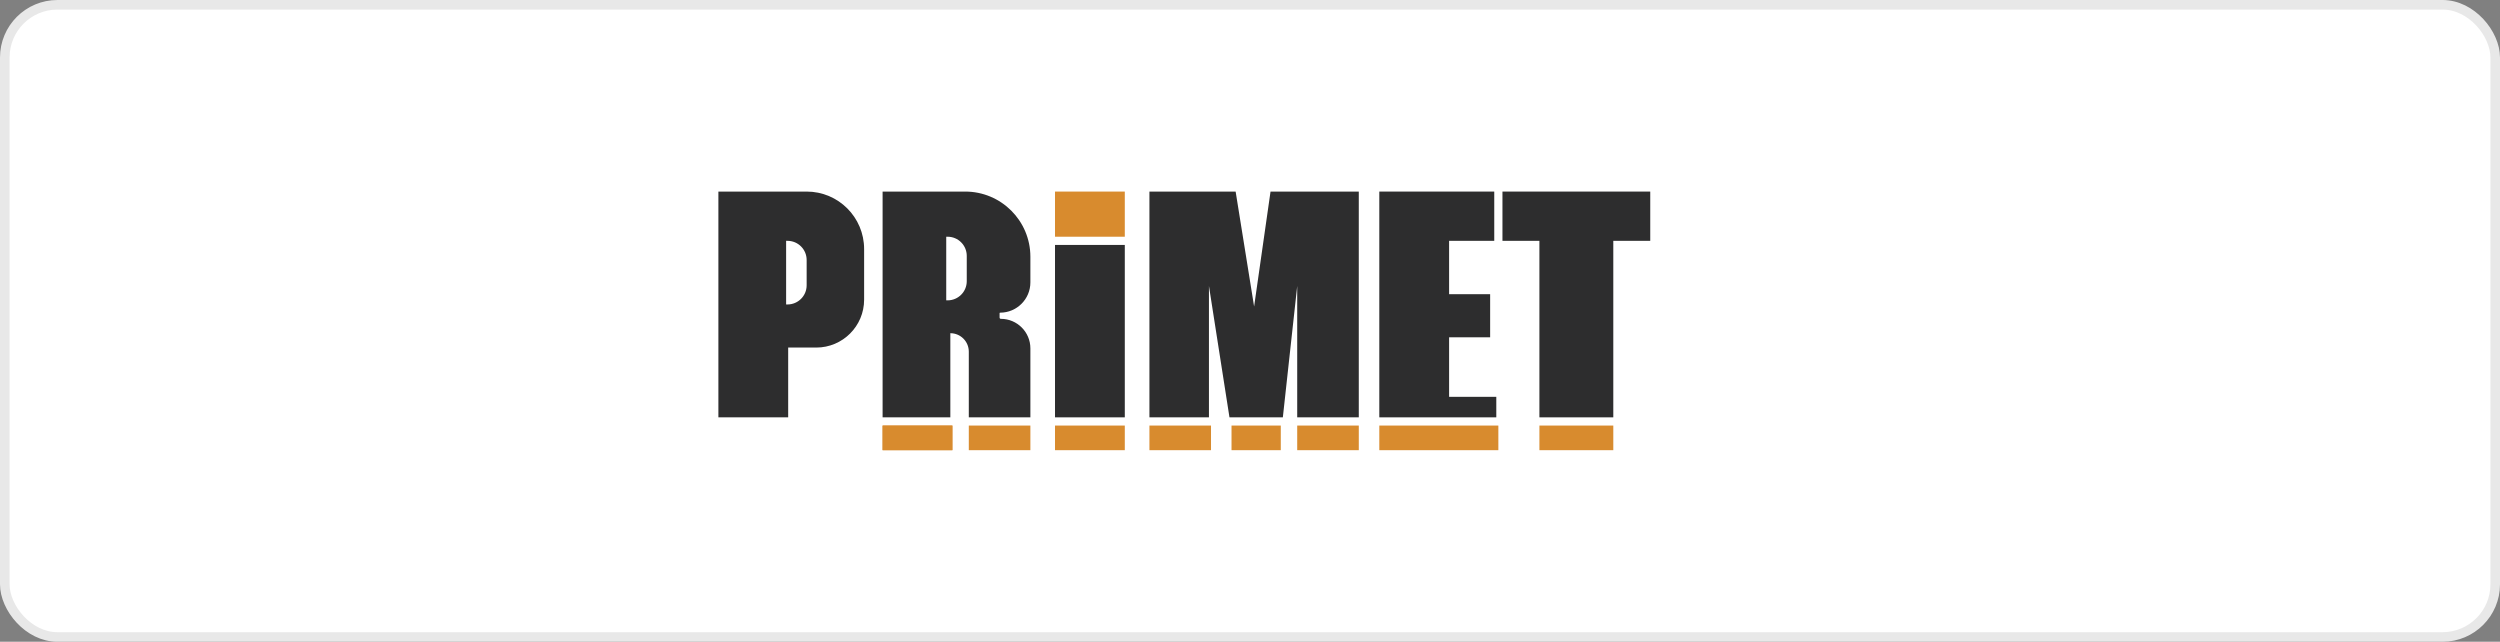
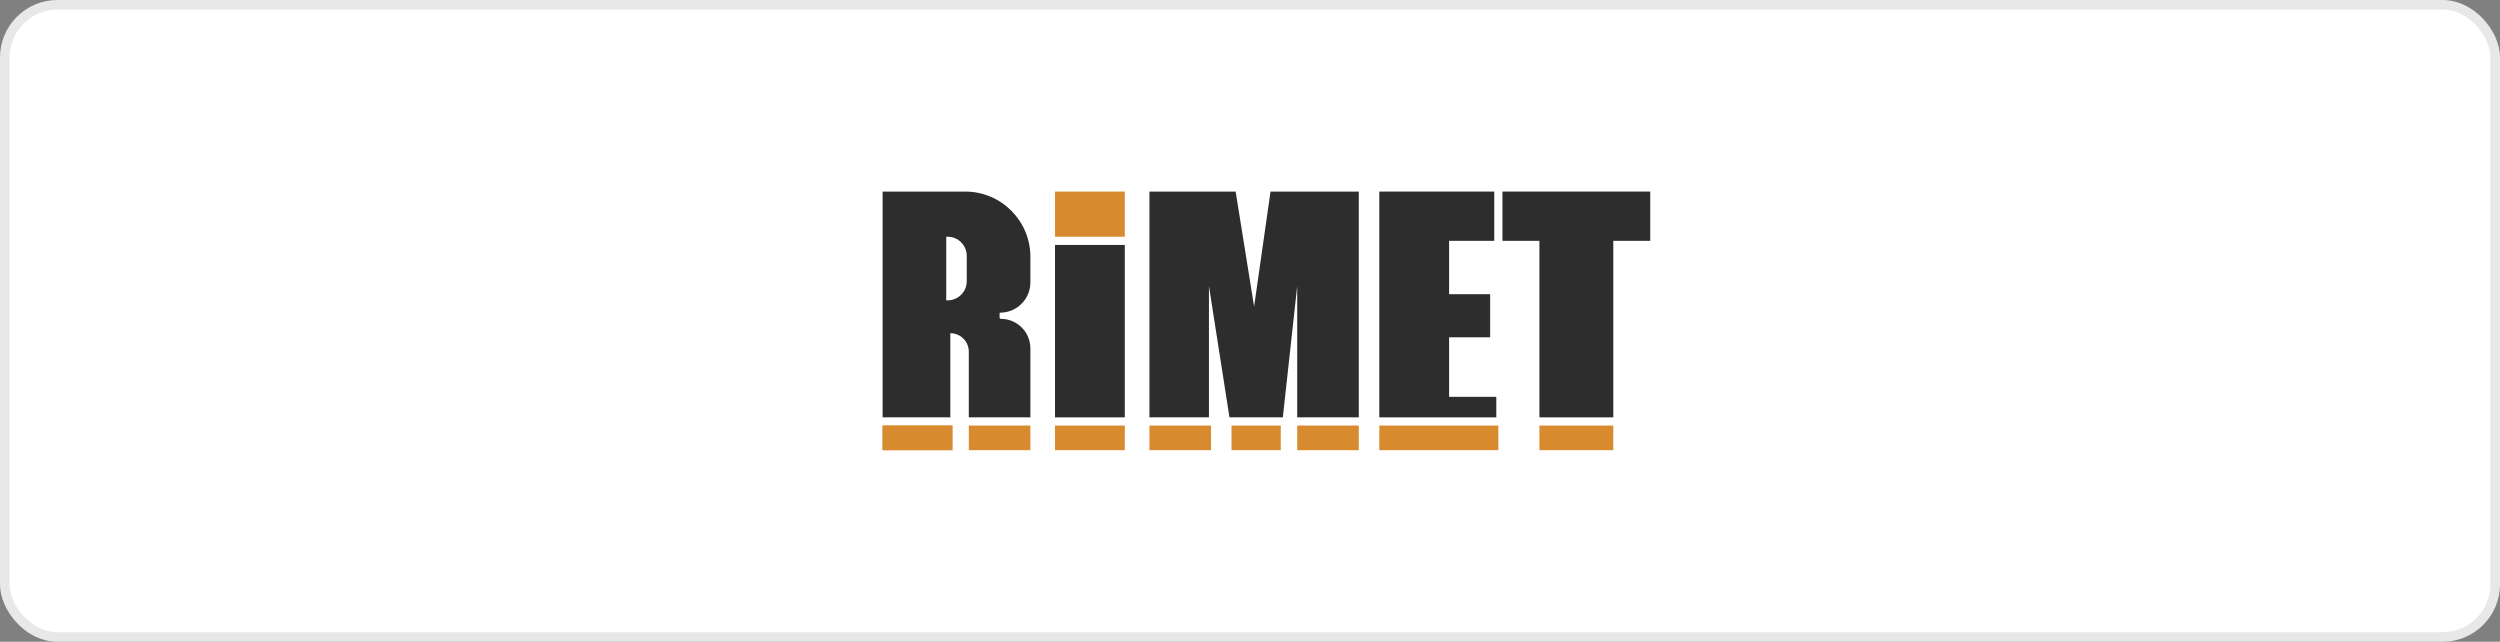
<svg xmlns="http://www.w3.org/2000/svg" width="261" height="67" viewBox="0 0 261 67" fill="none">
  <rect x="0" y="0" width="261" height="67" fill="#808080" stroke="none" />
  <rect x="75" y="44.428" width="7.286" height="2.571" fill="#D88B2E" />
  <rect x="0.5" y="0.5" width="260" height="66" rx="5.5" fill="white" stroke="#E8E8E8" />
  <rect x="92.143" y="44.428" width="7.286" height="2.571" fill="#D88B2E" />
  <rect x="101.143" y="44.428" width="6.429" height="2.571" fill="#D88B2E" />
  <rect x="110.143" y="44.428" width="7.286" height="2.571" fill="#D88B2E" />
  <rect x="120" y="44.428" width="6.429" height="2.571" fill="#D88B2E" />
  <rect x="128.571" y="44.428" width="5.143" height="2.571" fill="#D88B2E" />
  <rect x="135.429" y="44.428" width="6.429" height="2.571" fill="#D88B2E" />
  <rect x="144" y="44.428" width="12.429" height="2.571" fill="#D88B2E" />
  <rect x="160.715" y="44.428" width="7.714" height="2.571" fill="#D88B2E" />
  <rect x="110.143" y="20" width="7.286" height="4.714" fill="#D88B2E" />
-   <path fill-rule="evenodd" clip-rule="evenodd" d="M75 43.571V20H84.214C87.528 20 90.214 22.686 90.214 26V31.286C90.214 34.047 87.976 36.286 85.214 36.286H82.286V43.571H75ZM82.071 25.143V31.786H82.214C83.319 31.786 84.214 30.89 84.214 29.786V27.143C84.214 26.038 83.319 25.143 82.214 25.143H82.071Z" fill="#2D2D2E" />
  <path fill-rule="evenodd" clip-rule="evenodd" d="M92.143 43.571V20H100.764C104.524 20 107.572 23.048 107.572 26.808V29.481C107.572 31.227 106.156 32.643 104.41 32.643C104.381 32.643 104.357 32.666 104.357 32.696V33.157C104.357 33.228 104.415 33.286 104.486 33.286C106.19 33.286 107.572 34.667 107.572 36.371V43.571H101.143V36.714C101.143 35.649 100.28 34.786 99.215 34.786V43.571H92.143ZM98.787 24.714V31.357H98.93C100.034 31.357 100.929 30.461 100.929 29.357V26.714C100.929 25.609 100.034 24.714 98.93 24.714H98.787Z" fill="#2D2D2E" />
  <rect x="92.143" y="44.428" width="7.286" height="2.571" fill="#D88B2E" />
  <path d="M156 20V25.143H151.286V30.714H155.571V35.214H151.286V41.429H156.214V43.571H144V20H156Z" fill="#2D2D2E" />
  <rect x="110.143" y="25.571" width="7.286" height="18" fill="#2D2D2E" />
  <path d="M120 20V43.571H126.214V29.857L128.357 43.571H133.929L135.429 29.857V43.571H141.857V20H132.643L130.929 32L129 20H120Z" fill="#2D2D2E" />
  <path d="M156.857 25.143V20H172.286V25.143H168.428V43.571H160.714V25.143H156.857Z" fill="#2D2D2E" />
</svg>